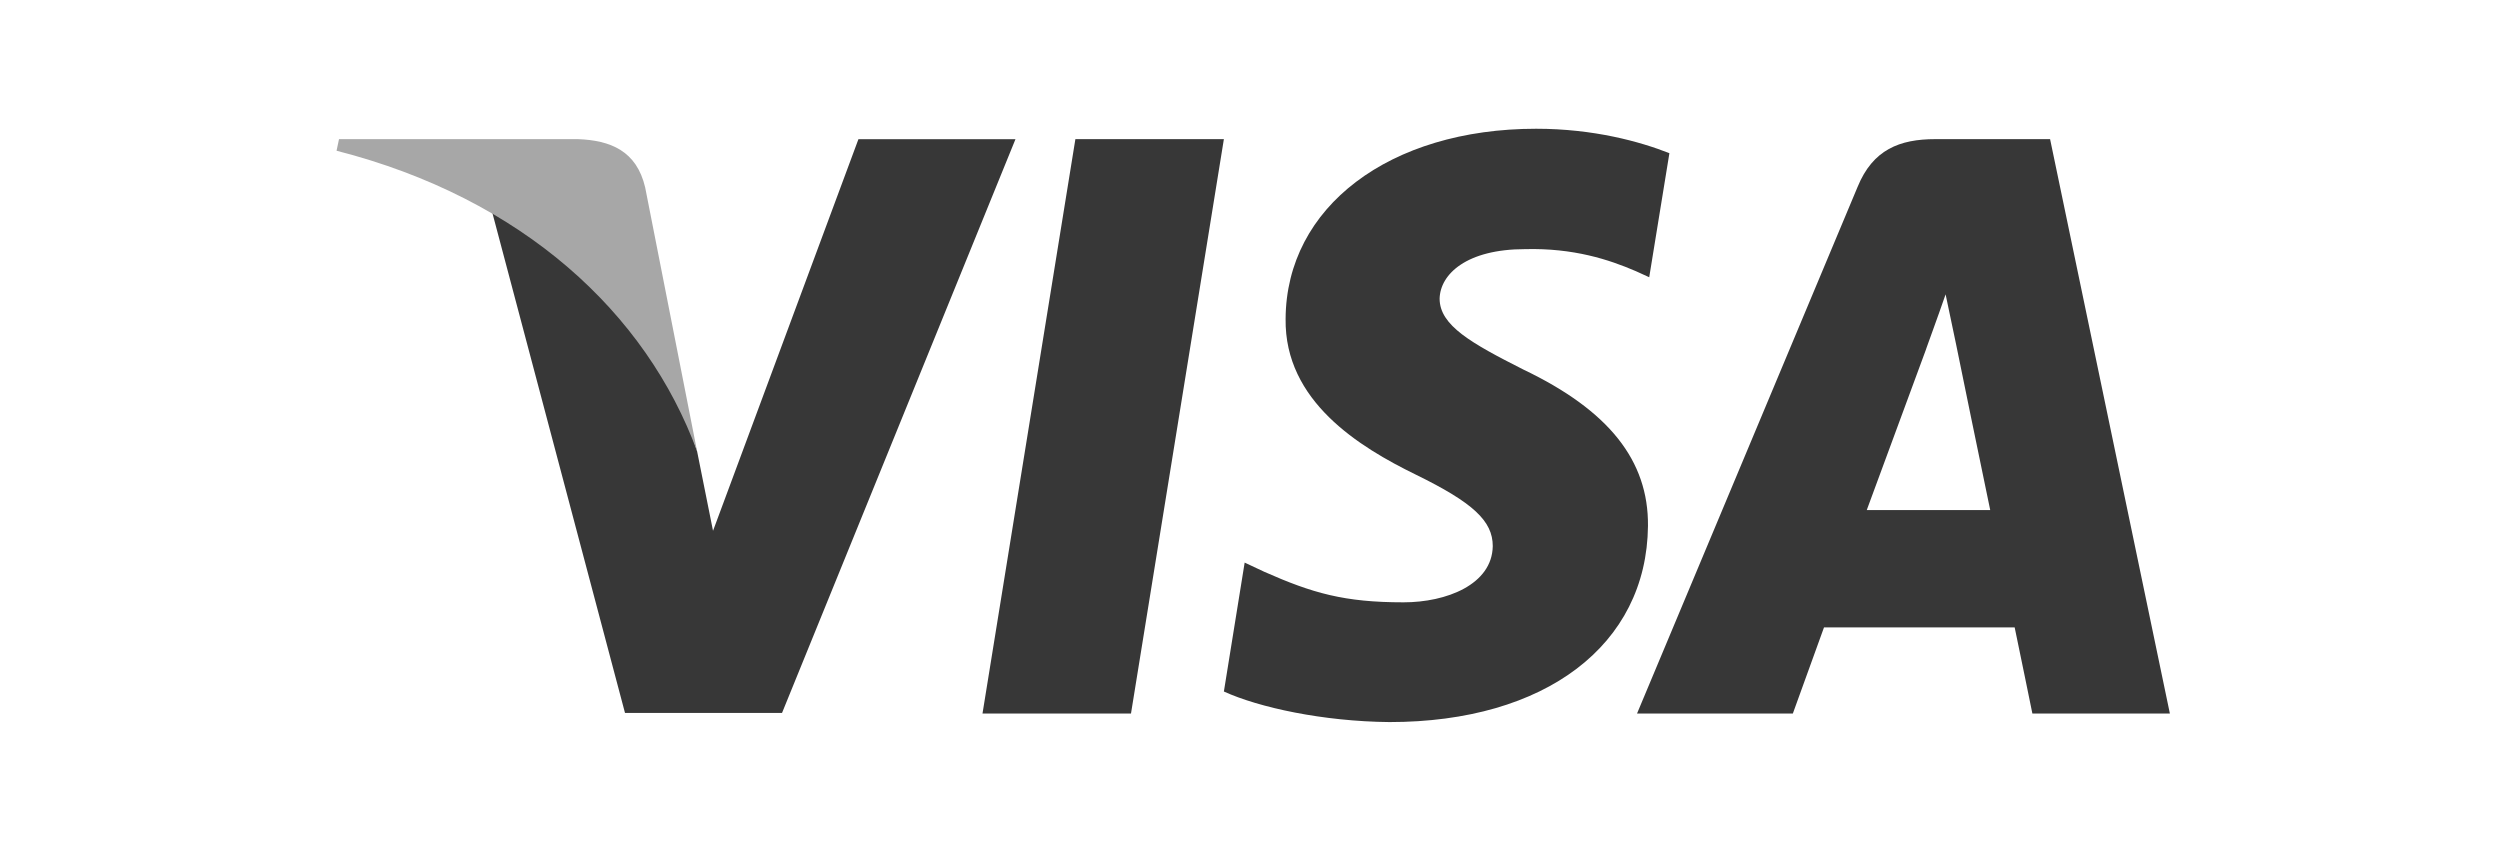
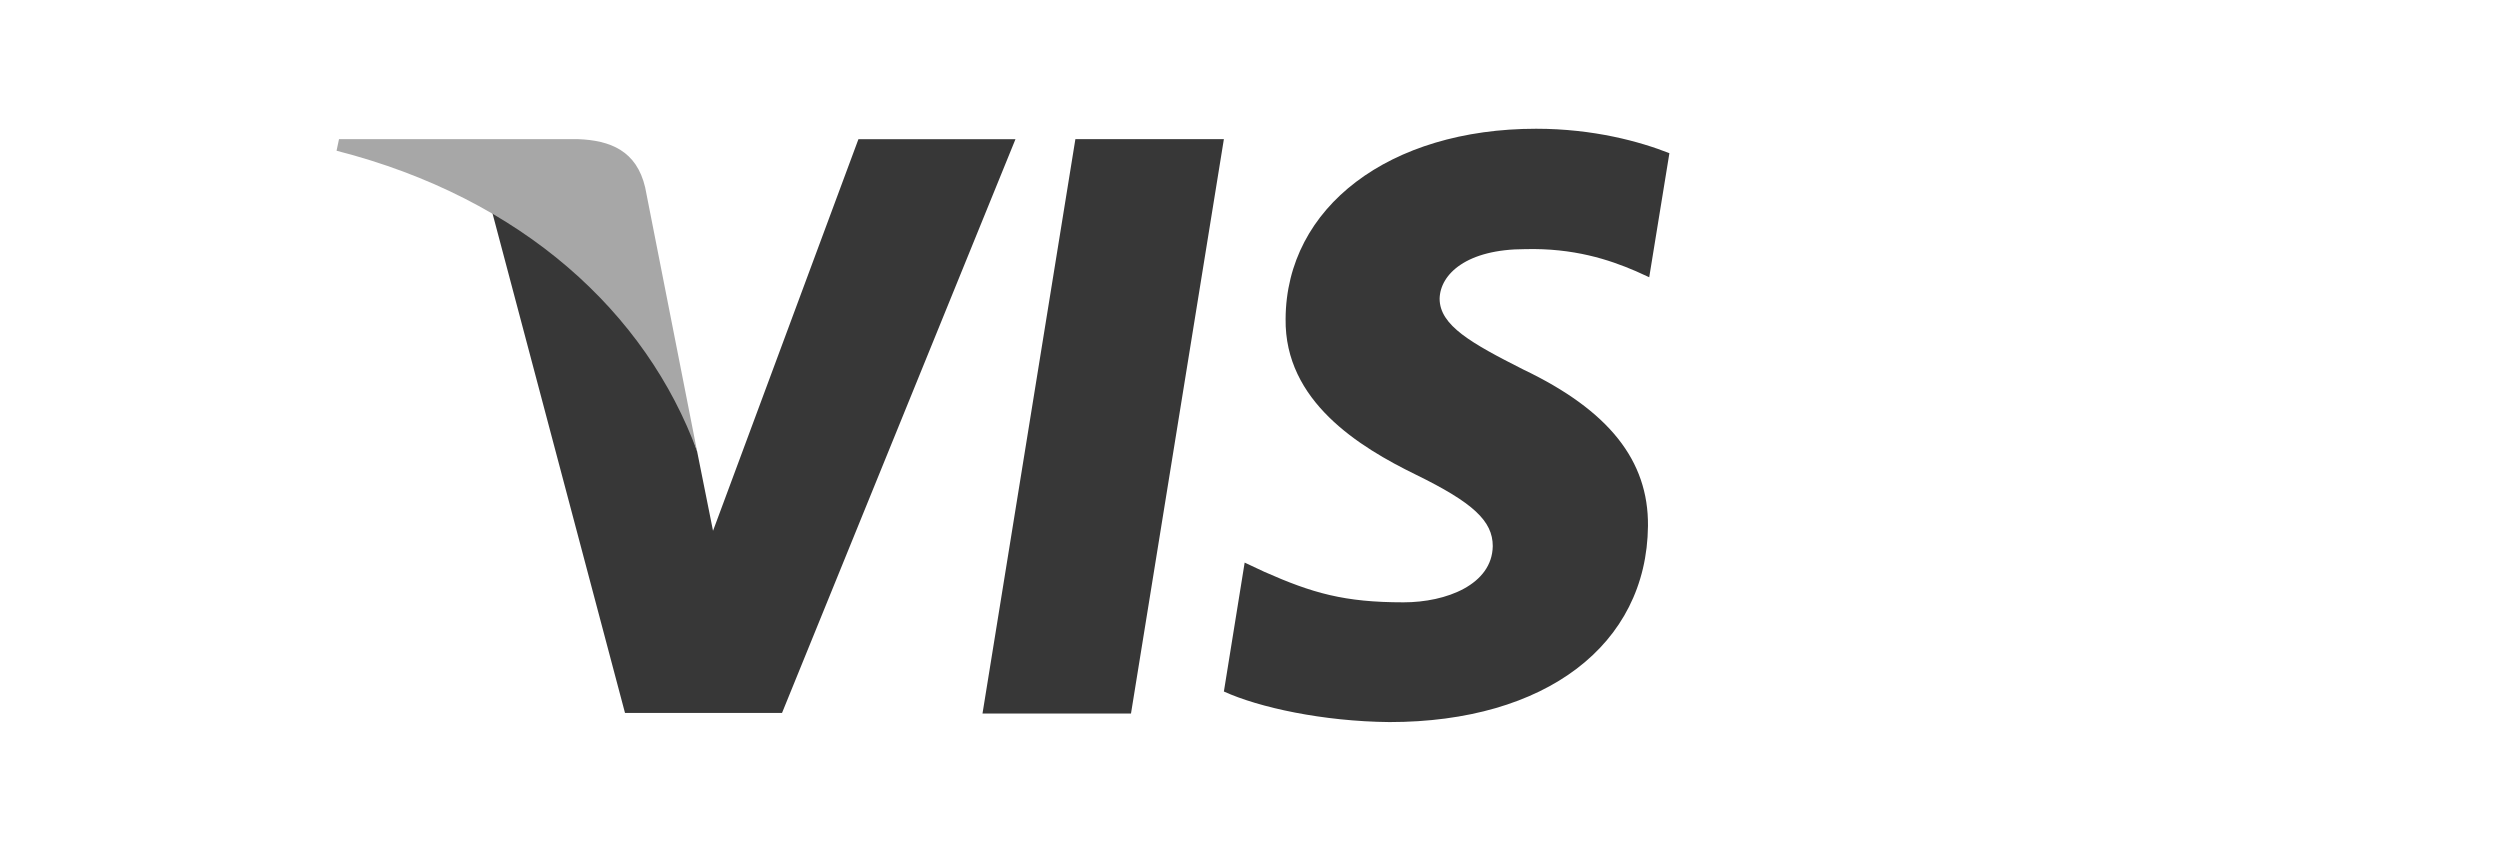
<svg xmlns="http://www.w3.org/2000/svg" xmlns:xlink="http://www.w3.org/1999/xlink" version="1.1" id="Ebene_1" x="0px" y="0px" viewBox="0 0 58 20" style="enable-background:new 0 0 58 20;" xml:space="preserve">
  <g>
    <g>
      <defs>
        <rect id="SVGID_27_" x="6.873" y="2.357" width="44.254" height="15.286" />
      </defs>
      <clipPath id="SVGID_2_">
        <use xlink:href="#SVGID_27_" style="overflow:visible;" />
      </clipPath>
      <polygon style="clip-path:url(#SVGID_2_);fill-rule:evenodd;clip-rule:evenodd;fill:#373737;" points="22.794,16.554     24.949,3.228 28.394,3.228 26.239,16.554   " />
      <g style="clip-path:url(#SVGID_2_);">
        <defs>
          <rect id="SVGID_29_" x="6.873" y="2.357" width="44.254" height="15.286" />
        </defs>
        <clipPath id="SVGID_4_">
          <use xlink:href="#SVGID_29_" style="overflow:visible;" />
        </clipPath>
        <path style="clip-path:url(#SVGID_4_);fill-rule:evenodd;clip-rule:evenodd;fill:#373737;" d="M38.73,3.554     c-0.681-0.269-1.758-0.567-3.091-0.567c-3.403,0-5.799,1.815-5.813,4.409c-0.028,1.914,1.715,2.977,3.02,3.615     c1.333,0.652,1.786,1.077,1.786,1.659c-0.014,0.893-1.078,1.304-2.07,1.304c-1.375,0-2.112-0.213-3.232-0.709l-0.454-0.213     l-0.482,2.991c0.808,0.369,2.297,0.695,3.842,0.709c3.615,0,5.969-1.786,5.997-4.55c0.014-1.517-0.907-2.68-2.892-3.629     c-1.205-0.61-1.942-1.021-1.942-1.645c0.014-0.567,0.624-1.148,1.985-1.148c1.12-0.028,1.942,0.241,2.566,0.51l0.312,0.142     L38.73,3.554z" />
-         <path style="clip-path:url(#SVGID_4_);fill-rule:evenodd;clip-rule:evenodd;fill:#373737;" d="M43.309,11.833     c0.284-0.765,1.375-3.728,1.375-3.728c-0.014,0.028,0.284-0.78,0.454-1.276l0.241,1.148c0,0,0.652,3.19,0.794,3.856H43.309z      M47.562,3.228h-2.665c-0.822,0-1.446,0.241-1.8,1.106l-5.118,12.22h3.615c0,0,0.596-1.644,0.723-1.999h4.423     c0.099,0.468,0.411,1.999,0.411,1.999h3.19L47.562,3.228z" />
        <path style="clip-path:url(#SVGID_4_);fill-rule:evenodd;clip-rule:evenodd;fill:#373737;" d="M19.916,3.228l-3.374,9.087     l-0.369-1.843c-0.624-2.126-2.581-4.437-4.764-5.585L14.5,16.54h3.643l5.416-13.311H19.916z" />
        <path style="clip-path:url(#SVGID_4_);fill-rule:evenodd;clip-rule:evenodd;fill:#A7A7A7;" d="M13.408,3.228H7.865L7.808,3.497     c4.324,1.106,7.188,3.771,8.365,6.975l-1.205-6.124C14.769,3.497,14.159,3.256,13.408,3.228" />
      </g>
    </g>
  </g>
</svg>